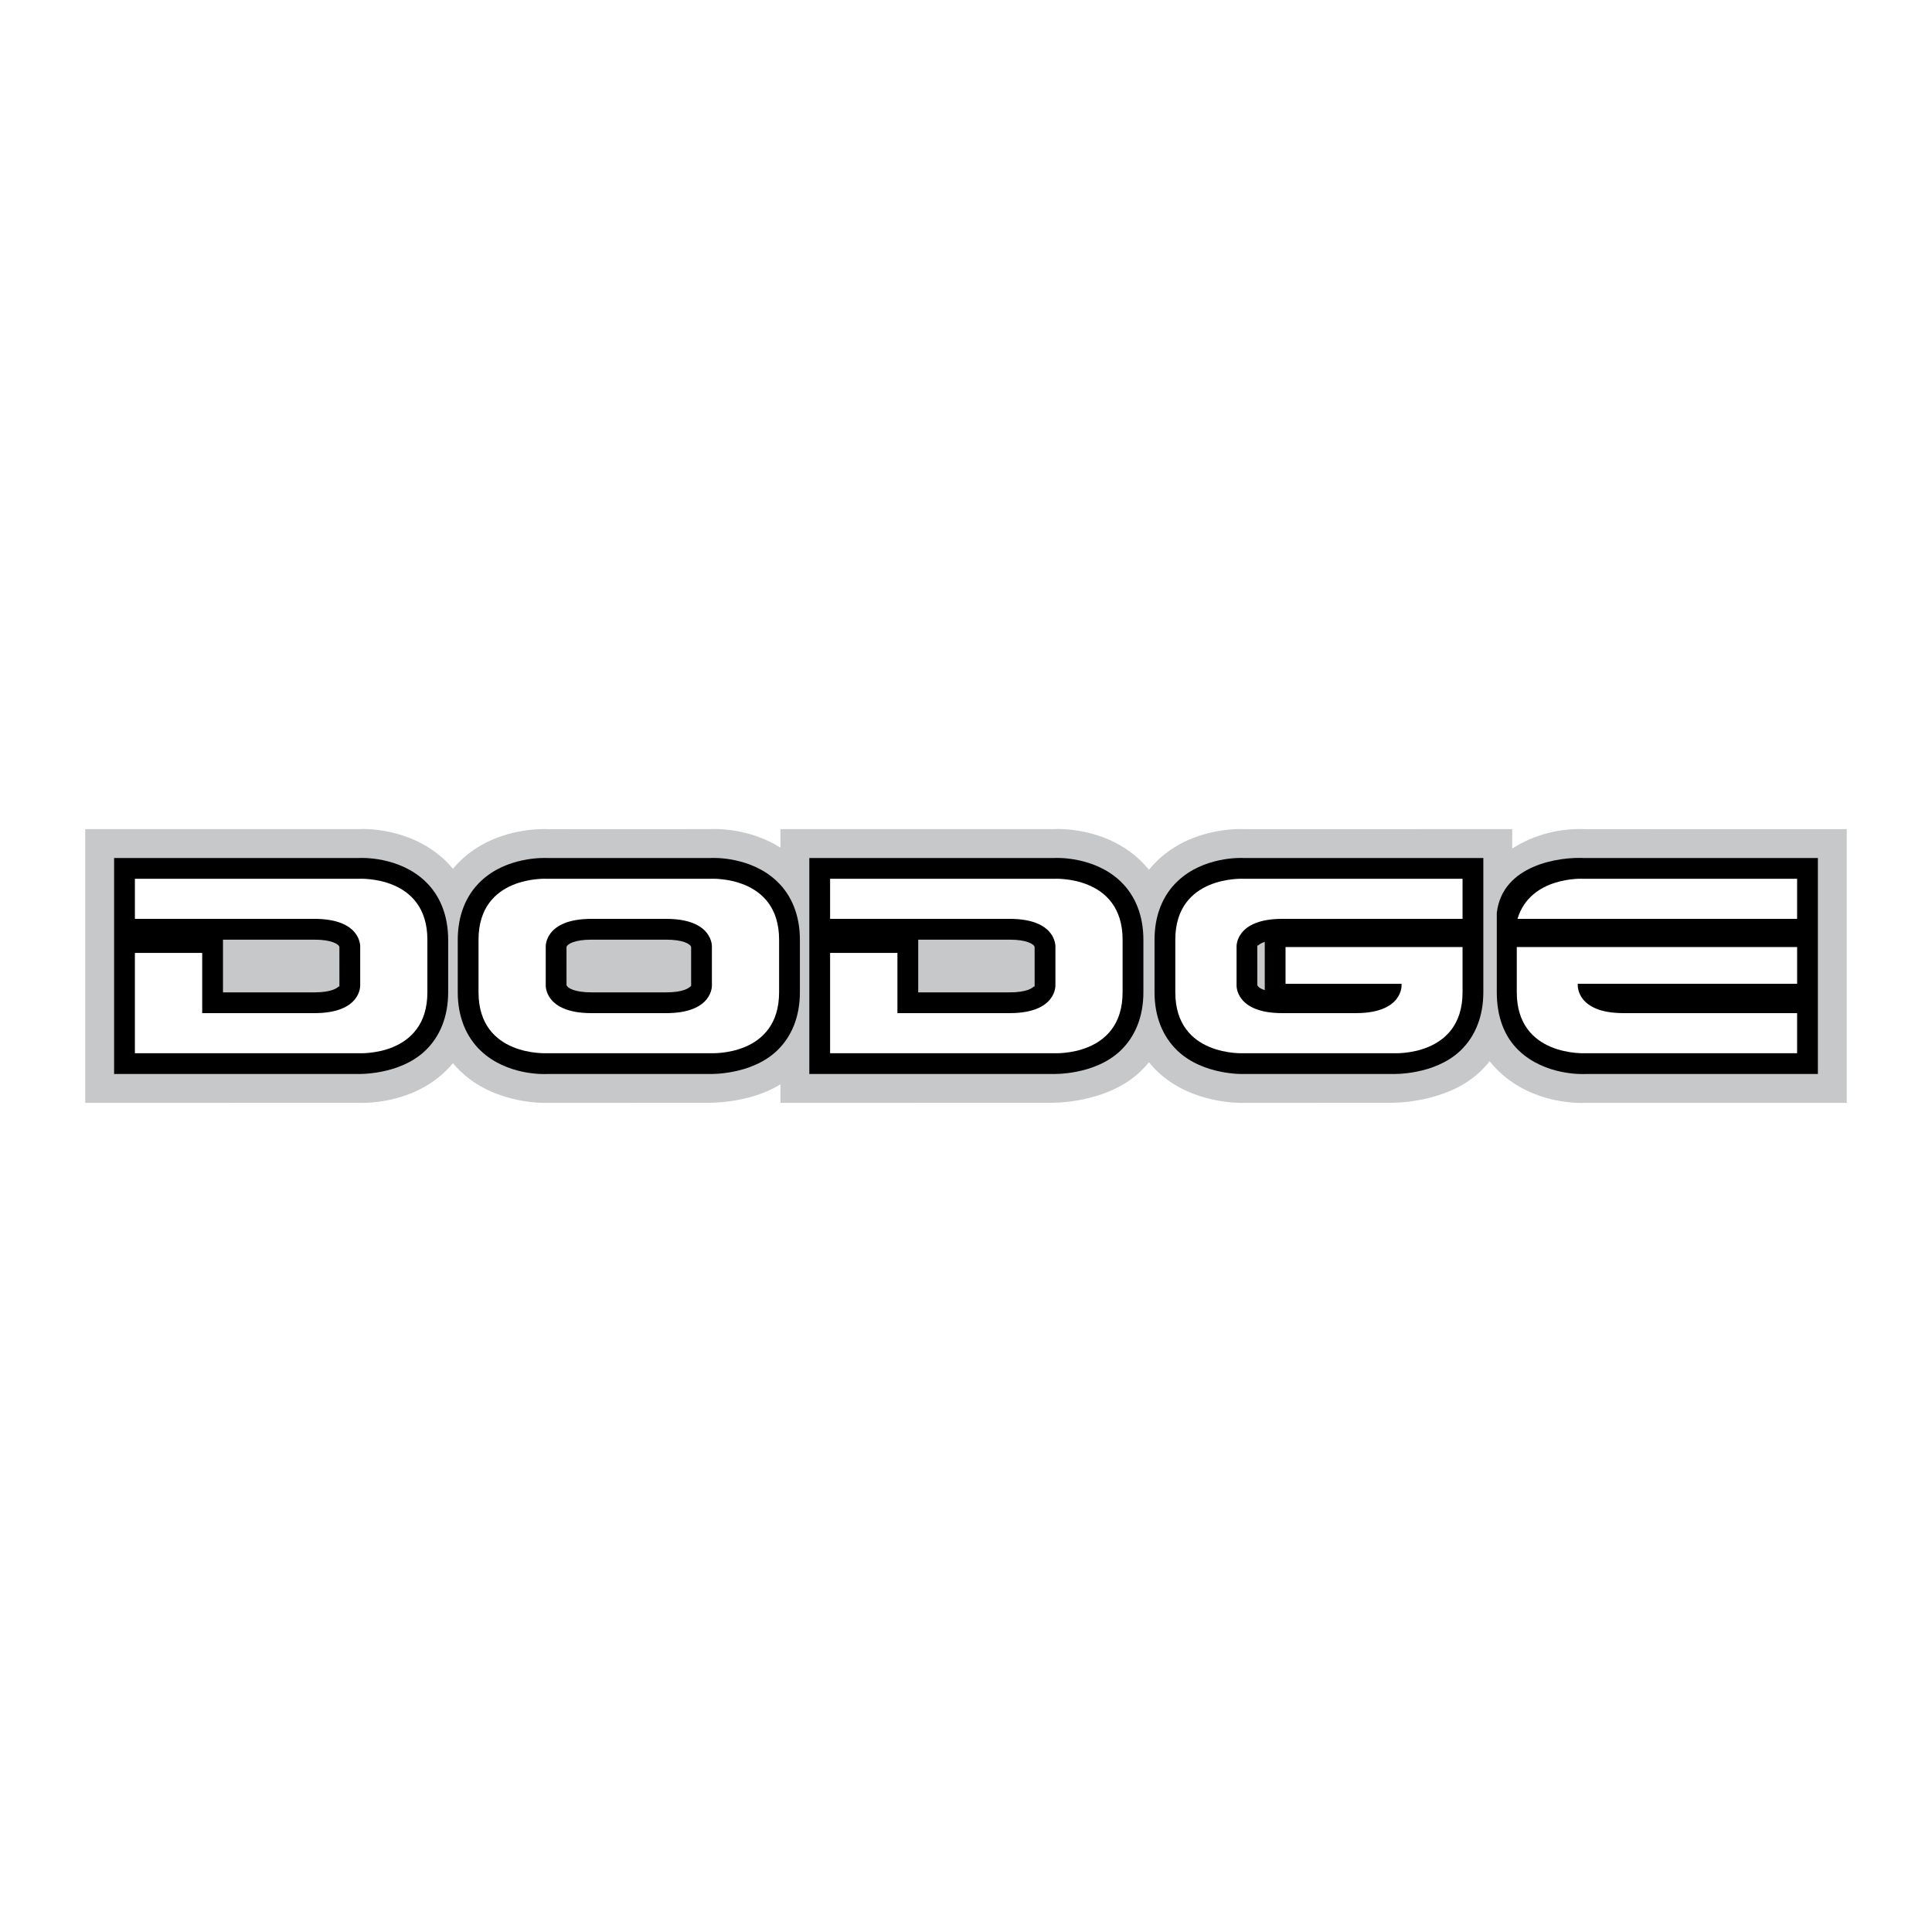
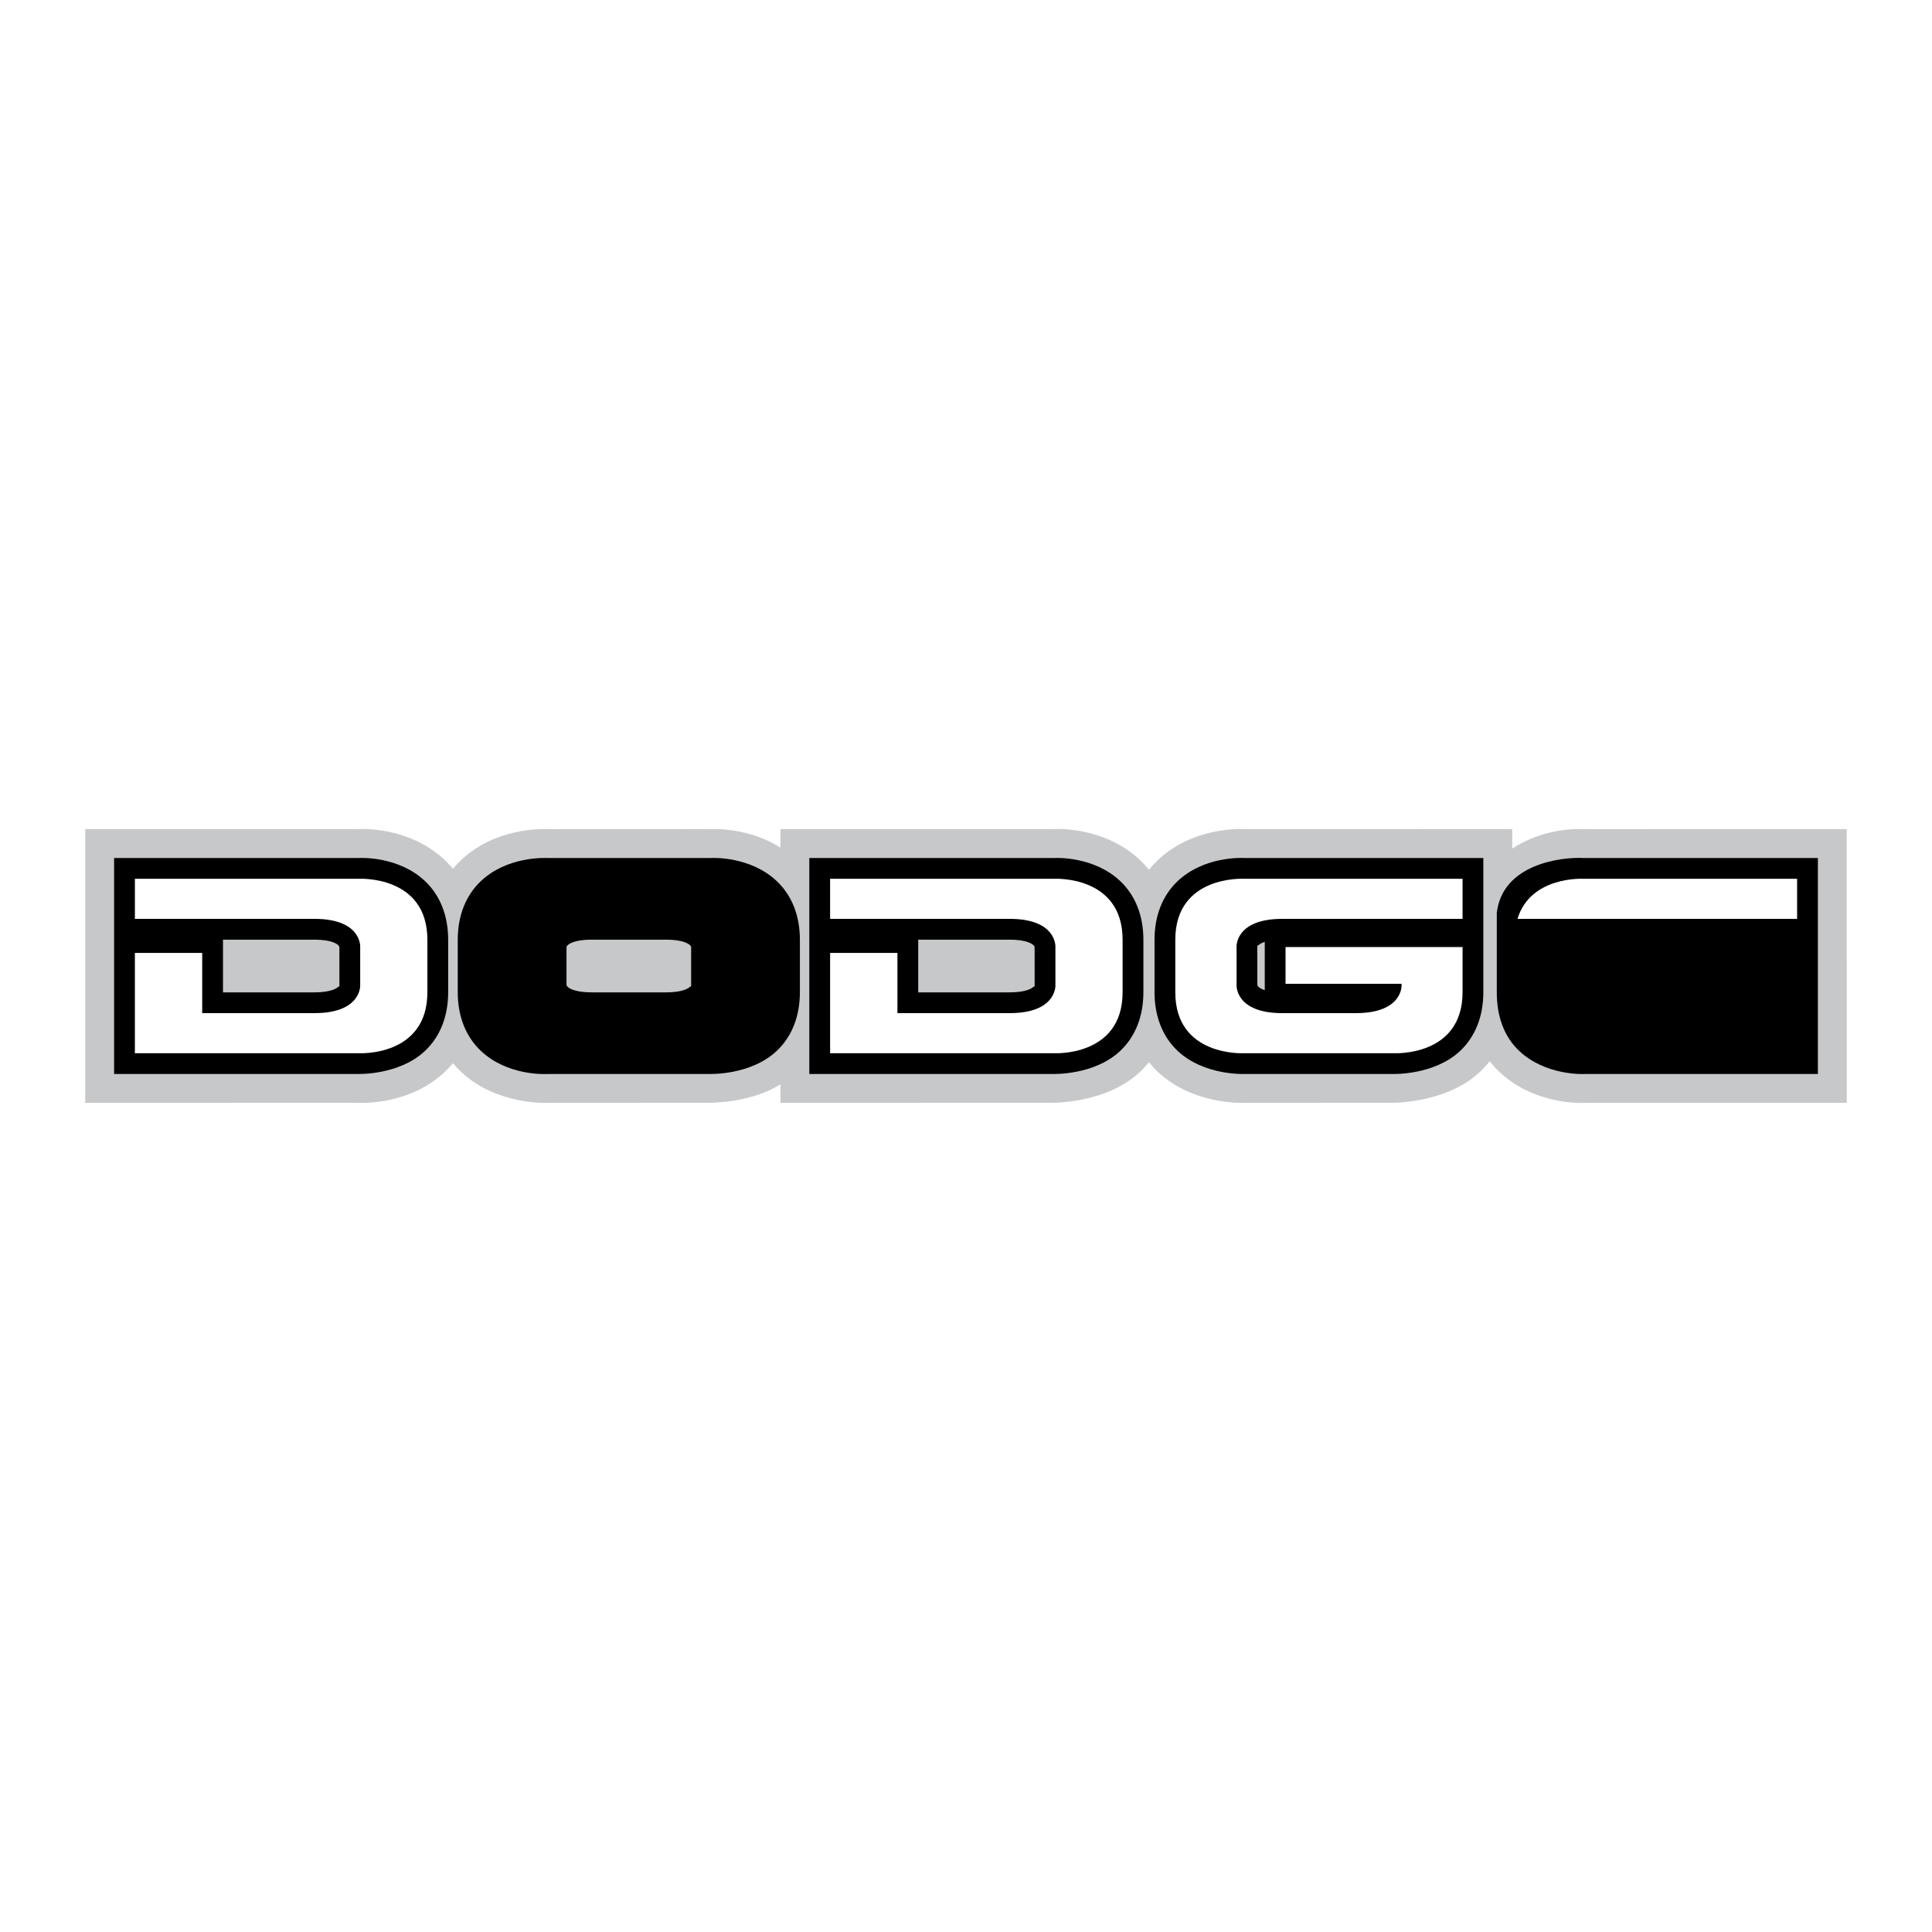
<svg xmlns="http://www.w3.org/2000/svg" version="1.0" id="Layer_1" x="0px" y="0px" width="192.756px" height="192.756px" viewBox="0 0 192.756 192.756" enable-background="new 0 0 192.756 192.756" xml:space="preserve">
  <g>
    <polygon fill-rule="evenodd" clip-rule="evenodd" fill="#FFFFFF" points="0,0 192.756,0 192.756,192.756 0,192.756 0,0  " />
    <path fill-rule="evenodd" clip-rule="evenodd" fill="#C6C8CA" d="M158.22,82.73c-2.39-0.13-5.102,0.475-7.348,1.934v-1.941   c0,0-26.777,0-26.591,0.006c-0.527-0.034-5.251-0.239-8.771,3.092c-0.316,0.3-0.608,0.62-0.88,0.954   c-0.271-0.334-0.562-0.653-0.879-0.954c-3.52-3.332-8.244-3.126-8.584-3.099H77.866v1.847c-3.2-2.021-6.679-1.871-6.969-1.847   c-8.773,0-16.049,0.007-16.049,0.007c-0.882-0.048-5.456-0.126-8.854,3.091c-0.287,0.271-0.553,0.558-0.803,0.857   c-0.25-0.299-0.516-0.586-0.802-0.857c-3.52-3.332-8.244-3.126-8.584-3.099H8.504v27.311l27.031-0.008   c0.882,0.049,5.456,0.127,8.854-3.092c0.287-0.271,0.553-0.557,0.802-0.857c0.25,0.301,0.516,0.586,0.803,0.857   c3.519,3.332,8.583,3.1,8.583,3.1l16.049-0.008c0,0,4.15,0.102,7.24-1.842v1.85l27.031-0.008c0,0,5.455,0.127,8.854-3.092   c0.316-0.299,0.608-0.619,0.879-0.953c0.271,0.334,0.563,0.654,0.88,0.953c3.52,3.332,8.584,3.1,8.584,3.1l14.699-0.008   c0,0,5.472,0.127,8.875-3.098c0.347-0.326,0.663-0.678,0.955-1.045c0.292,0.367,0.608,0.719,0.955,1.045   c3.523,3.338,8.263,3.133,8.604,3.105h26.068V82.723L158.22,82.73L158.22,82.73z" />
    <path fill-rule="evenodd" clip-rule="evenodd" d="M35.806,85.603H11.384v21.549l24.309-0.002c0,0,4.122,0.15,6.717-2.307   c1.507-1.428,2.304-3.449,2.304-5.848V93.76c0-2.398-0.797-4.42-2.304-5.847C39.814,85.455,36.106,85.583,35.806,85.603   L35.806,85.603z" />
    <path fill-rule="evenodd" clip-rule="evenodd" d="M105.168,85.603H80.746v21.549l24.309-0.002c0,0,4.121,0.15,6.717-2.307   c1.508-1.428,2.305-3.449,2.305-5.848V93.76c0-2.398-0.797-4.42-2.305-5.847C109.176,85.455,105.469,85.583,105.168,85.603   L105.168,85.603z" />
    <path fill-rule="evenodd" clip-rule="evenodd" d="M70.897,85.603c0,0-16.32,0-16.206,0.003c-0.415-0.023-4.122-0.151-6.717,2.307   c-1.507,1.427-2.304,3.449-2.304,5.847v5.236c0,2.398,0.797,4.42,2.304,5.848c2.596,2.457,6.303,2.328,6.604,2.309l16.207-0.002   c0,0,4.121,0.15,6.717-2.307c1.507-1.428,2.304-3.449,2.304-5.848V93.76c0-2.398-0.797-4.42-2.304-5.847   C74.905,85.455,71.198,85.583,70.897,85.603L70.897,85.603z" />
    <path fill-rule="evenodd" clip-rule="evenodd" d="M124.095,85.603c-0.301-0.02-4.009-0.148-6.604,2.31   c-1.507,1.427-2.304,3.449-2.304,5.847v5.236c0,2.398,0.797,4.42,2.304,5.848c2.596,2.457,6.604,2.309,6.604,2.309l14.856-0.002   c0,0,4.137,0.15,6.738-2.312c1.507-1.428,2.303-3.447,2.303-5.842V85.603H124.095L124.095,85.603z" />
    <path fill-rule="evenodd" clip-rule="evenodd" d="M158.063,85.606c-2.381-0.13-8.164,0.629-8.728,5.47v7.92   c0,2.395,0.716,4.414,2.223,5.842c2.602,2.463,6.323,2.334,6.625,2.314h23.188V85.603C181.372,85.603,157.95,85.603,158.063,85.606   L158.063,85.606z" />
    <path fill-rule="evenodd" clip-rule="evenodd" fill="#FFFFFF" d="M35.806,87.676H13.458v3.999h17.915   c4.693,0,4.564,2.77,4.564,2.77v3.865c0,0,0.129,2.77-4.564,2.77H20.174v-6.01h-6.717v10.01h22.348c0,0,6.835,0.373,6.835-6.084   V93.76C42.641,87.302,35.806,87.676,35.806,87.676L35.806,87.676z" />
    <path fill-rule="evenodd" clip-rule="evenodd" fill="#FFFFFF" d="M105.168,87.676H82.82v3.999h17.915   c4.693,0,4.564,2.77,4.564,2.77v3.865c0,0,0.129,2.77-4.564,2.77H89.537v-6.01H82.82v10.01h22.348c0,0,6.834,0.373,6.834-6.084   V93.76C112.002,87.302,105.168,87.676,105.168,87.676L105.168,87.676z" />
-     <path fill-rule="evenodd" clip-rule="evenodd" fill="#FFFFFF" d="M70.897,87.676h-16.32c0,0-6.834-0.375-6.834,6.083v5.236   c0,6.457,6.834,6.084,6.834,6.084h16.32c0,0,6.834,0.373,6.834-6.084V93.76C77.732,87.302,70.897,87.676,70.897,87.676   L70.897,87.676z" />
    <path fill-rule="evenodd" clip-rule="evenodd" d="M66.464,101.08h-7.453c-4.693,0-4.563-2.77-4.563-2.77v-3.865   c0,0-0.129-2.77,4.563-2.77h7.453c4.693,0,4.563,2.77,4.563,2.77v3.865C71.028,98.311,71.157,101.08,66.464,101.08L66.464,101.08z" />
    <path fill-rule="evenodd" clip-rule="evenodd" fill="#FFFFFF" d="M117.26,93.76v5.236c0,6.457,6.835,6.084,6.835,6.084h14.969   c0,0,6.855,0.373,6.855-6.084v-4.509h-17.661v3.667h11.576v0.156c0,0,0.13,2.77-4.563,2.77h-7.336c-4.693,0-4.563-2.77-4.563-2.77   v-3.865c0,0-0.13-2.77,4.563-2.77h17.984v-3.999h-21.824C124.095,87.676,117.26,87.302,117.26,93.76L117.26,93.76z" />
    <path fill-rule="evenodd" clip-rule="evenodd" fill="#FFFFFF" d="M157.95,87.676c0,0-5.256-0.287-6.549,3.999h27.897v-3.999H157.95   L157.95,87.676z" />
    <path fill-rule="evenodd" clip-rule="evenodd" fill="#C6C8CA" d="M33.763,98.438c-0.128,0.133-0.677,0.57-2.391,0.57h-9.125v-5.259   h9.125c1.707,0,2.427,0.445,2.49,0.734c0,0.39,0,3.834,0.002,3.926C33.867,98.443,33.788,98.412,33.763,98.438L33.763,98.438z" />
    <path fill-rule="evenodd" clip-rule="evenodd" fill="#C6C8CA" d="M103.125,98.438c-0.128,0.133-0.677,0.57-2.391,0.57H91.61v-5.259   h9.124c1.707,0,2.427,0.445,2.49,0.734c0,0.39,0,3.834,0.003,3.926C103.229,98.443,103.149,98.412,103.125,98.438L103.125,98.438z" />
    <path fill-rule="evenodd" clip-rule="evenodd" fill="#C6C8CA" d="M68.855,98.438c-0.128,0.133-0.678,0.57-2.391,0.57h-7.453   c-1.707,0-2.427-0.445-2.49-0.734c0-0.348,0-3.125-0.001-3.785c0.055-0.289,0.774-0.74,2.492-0.74h7.453   c1.707,0,2.427,0.445,2.49,0.734v3.828C68.958,98.443,68.879,98.412,68.855,98.438L68.855,98.438z" />
    <path fill-rule="evenodd" clip-rule="evenodd" fill="#C6C8CA" d="M125.444,98.273c0-0.391,0-3.833-0.003-3.925   c-0.001-0.035,0.078-0.004,0.103-0.03c0.065-0.069,0.247-0.219,0.641-0.348v4.816C125.708,98.633,125.479,98.43,125.444,98.273   L125.444,98.273z" />
-     <path fill-rule="evenodd" clip-rule="evenodd" fill="#FFFFFF" d="M151.329,98.996c0,6.457,6.854,6.084,6.854,6.084h21.115v-4   h-17.321c-4.693,0-4.563-2.77-4.563-2.77v-0.156h21.885v-3.667h-27.97V98.996L151.329,98.996z" />
  </g>
</svg>